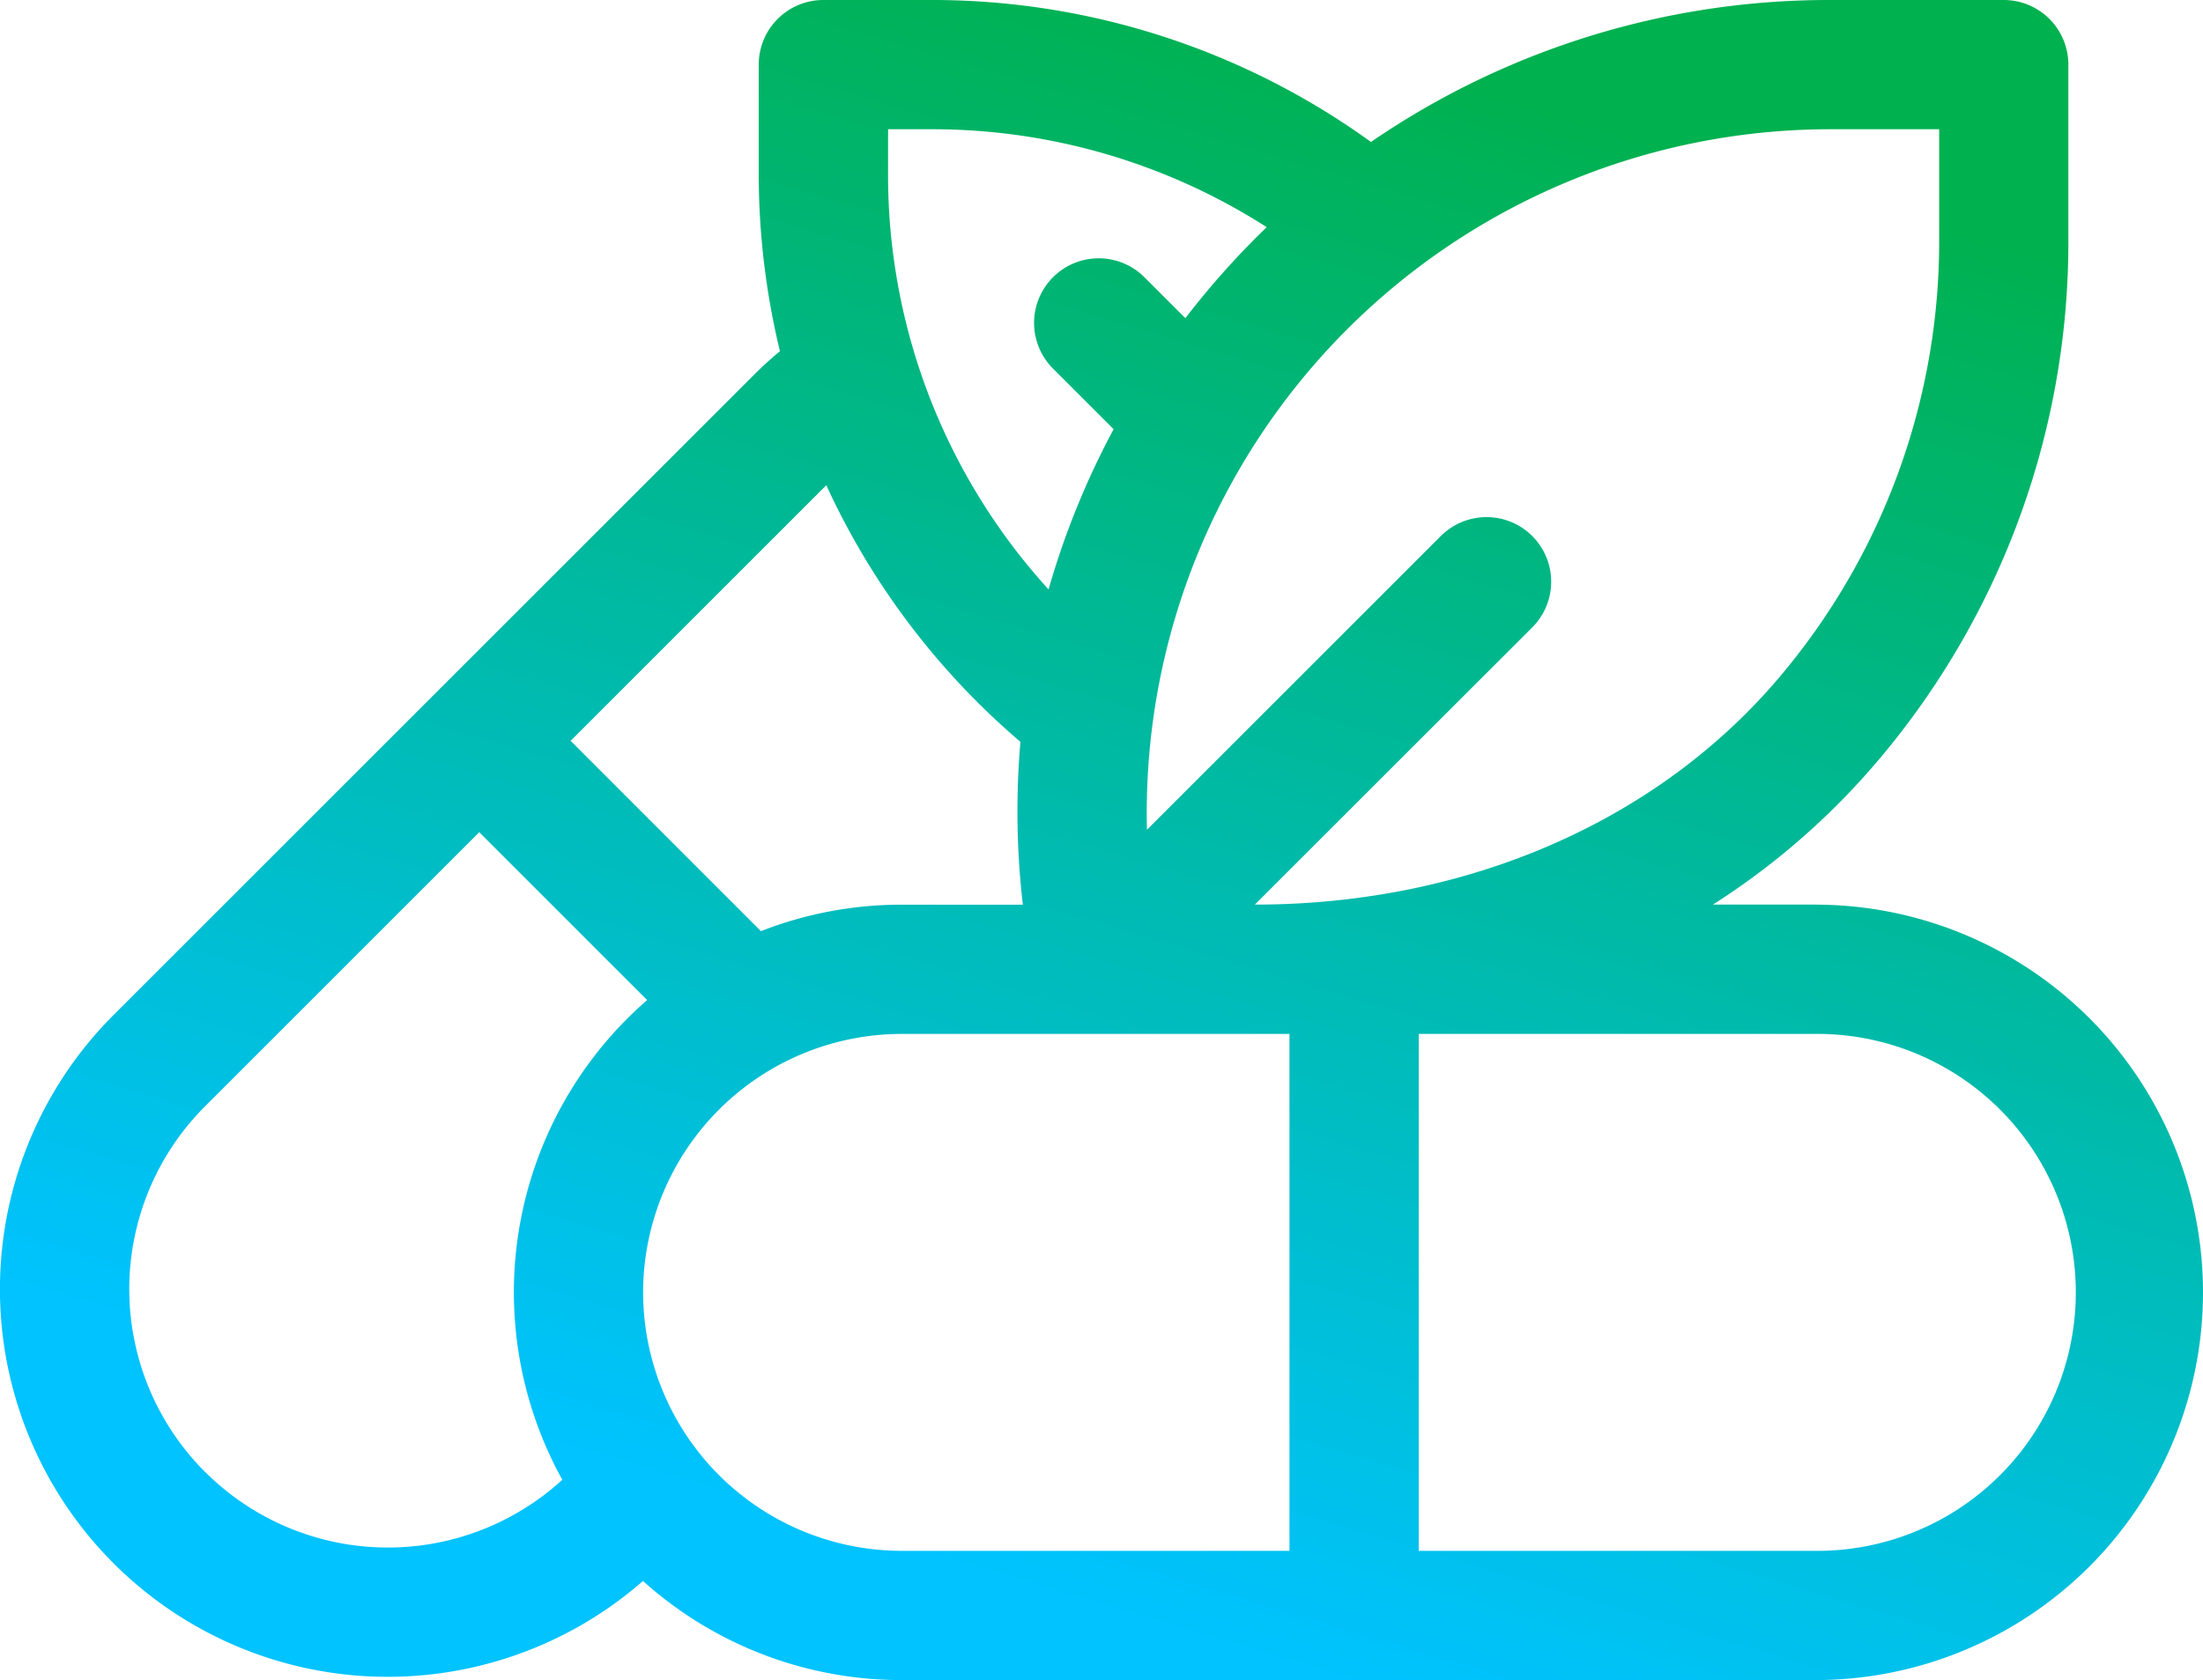
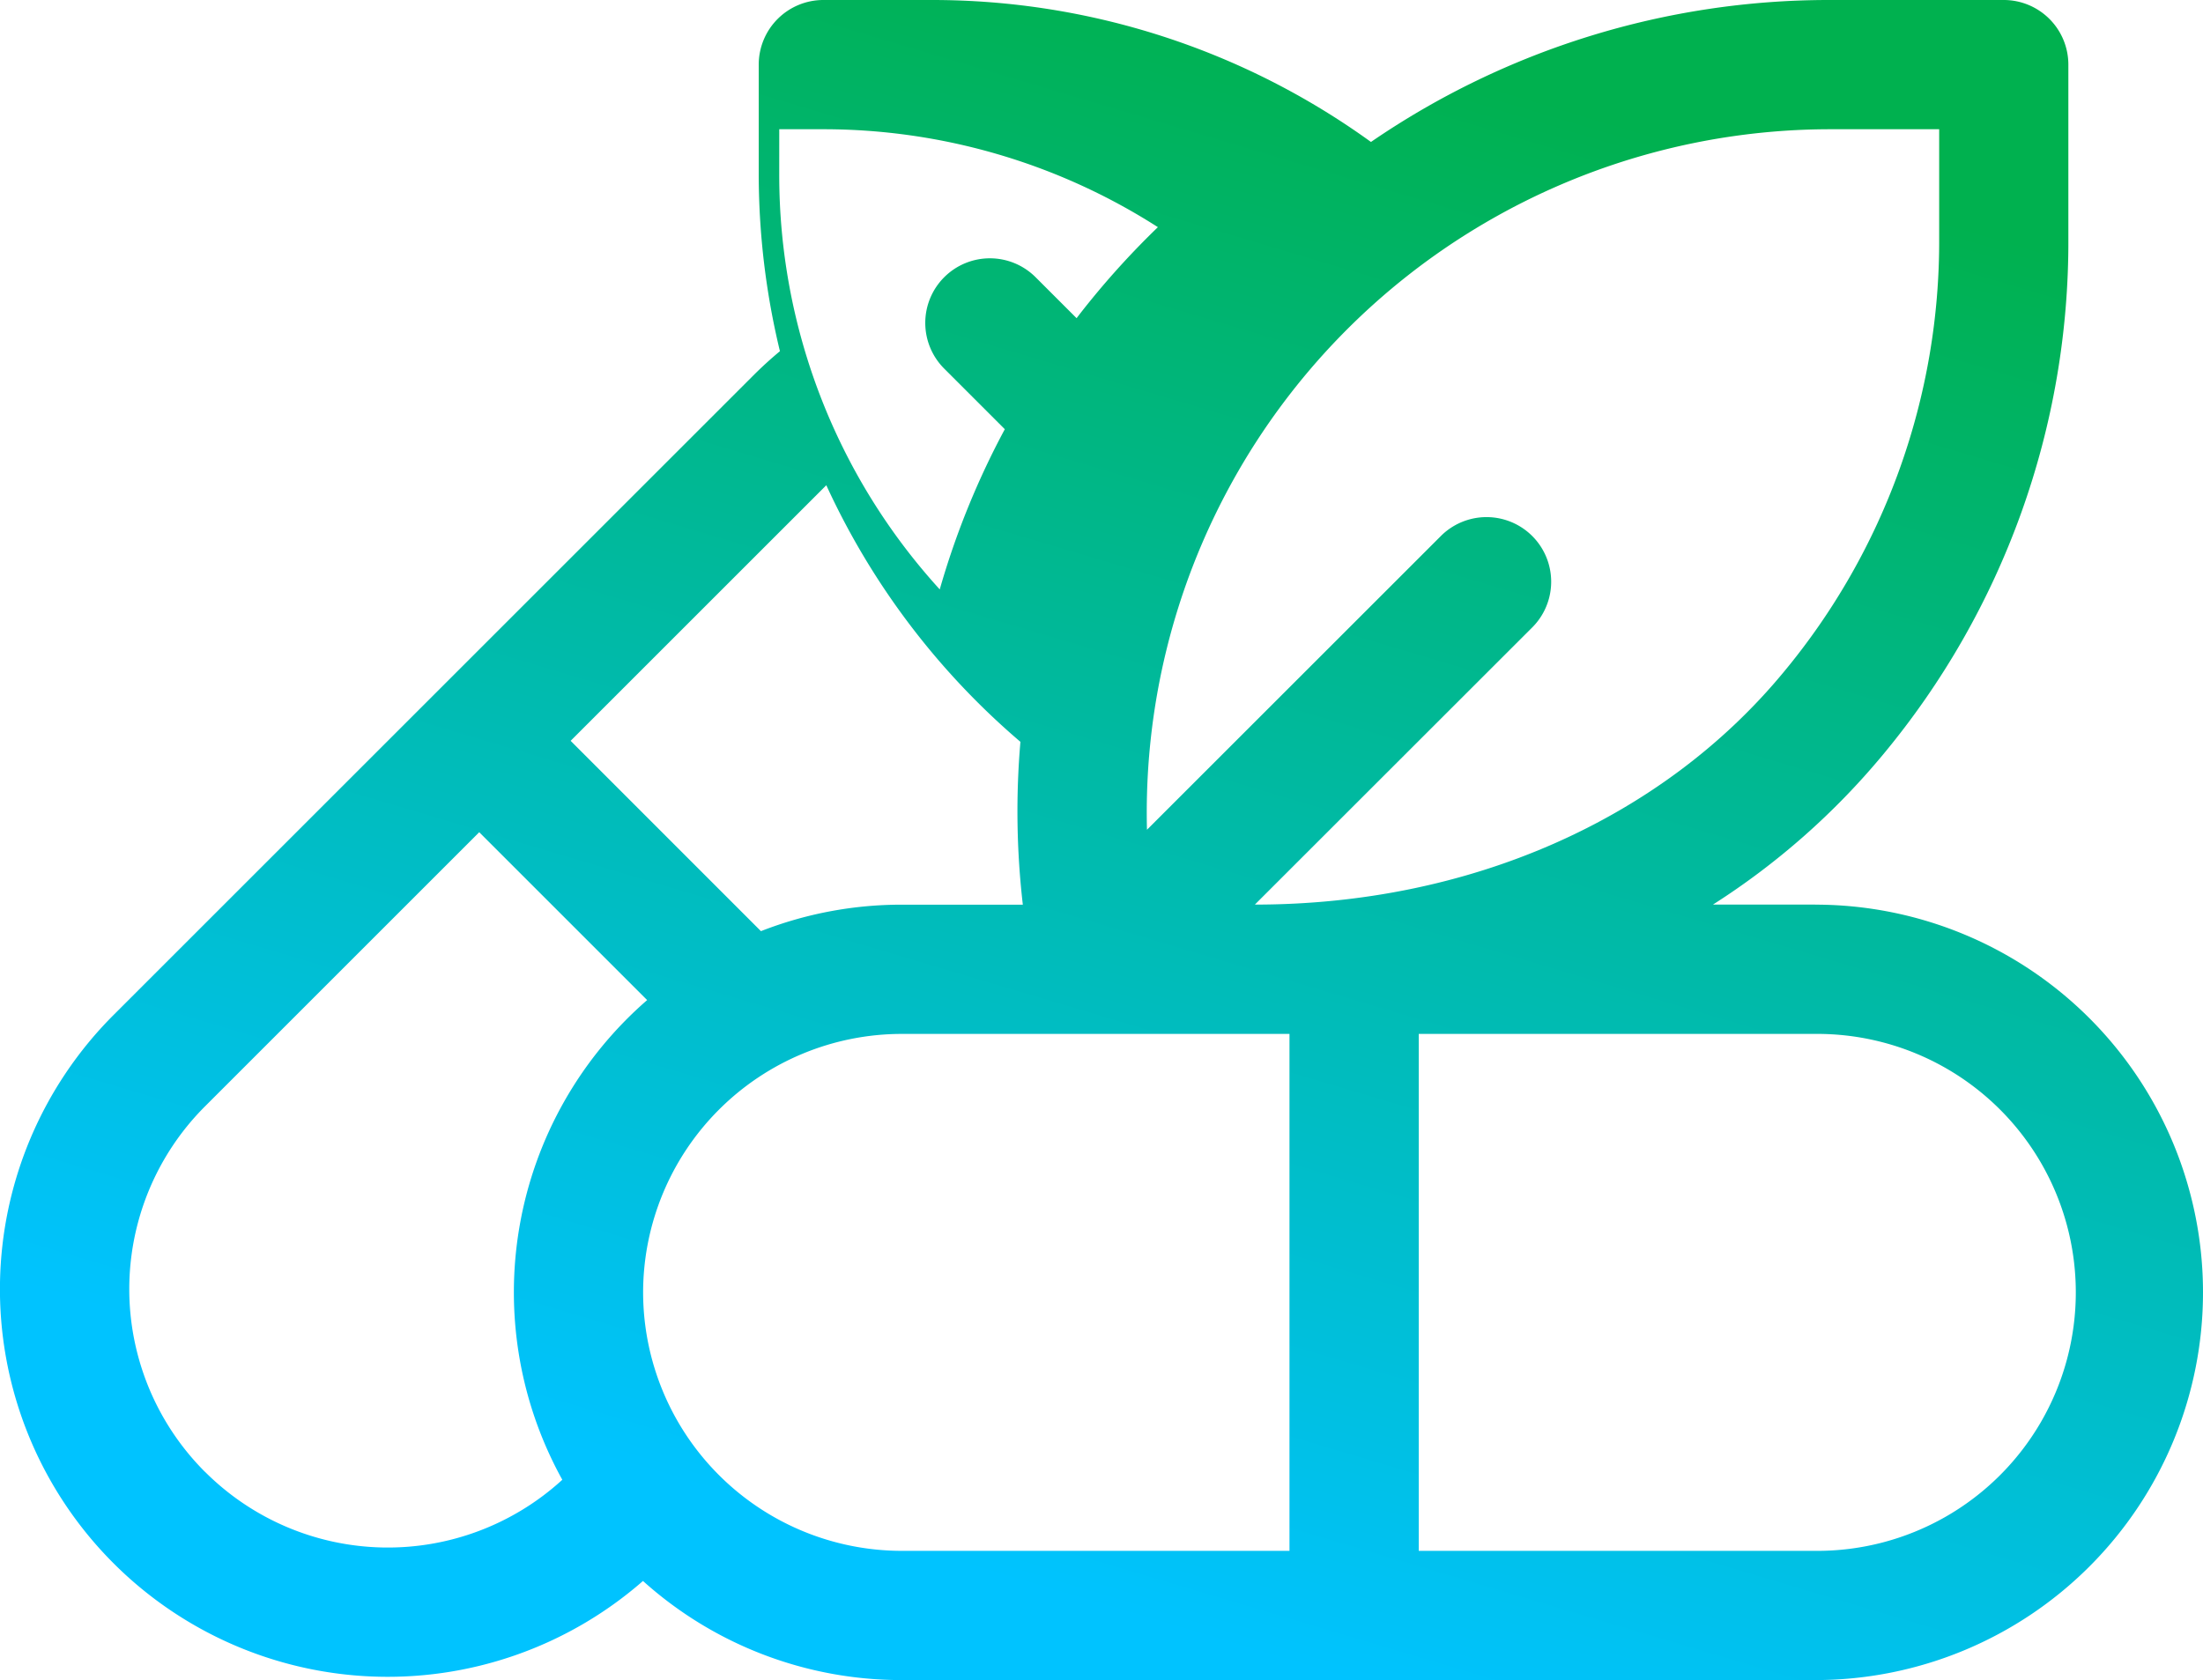
<svg xmlns="http://www.w3.org/2000/svg" width="132.691" height="101.222" viewBox="0 0 132.691 101.222">
  <defs>
    <style>.a{fill:url(#a);}</style>
    <linearGradient id="a" x1="0.706" y1="0.067" x2="0.379" y2="0.905" gradientUnits="objectBoundingBox">
      <stop offset="0" stop-color="#00b14f" />
      <stop offset="1" stop-color="#00c3ff" />
    </linearGradient>
  </defs>
-   <path class="a" d="M109.332,54.5h-6.158a44.112,44.112,0,0,0,10.236-9.027,48.3,48.3,0,0,0,11.171-31.141V3.894A3.893,3.893,0,0,0,120.689,0H110.246a48.754,48.754,0,0,0-27.67,8.553A45.1,45.1,0,0,0,56.143,0H49.592A3.893,3.893,0,0,0,45.7,3.894v6.55a45.437,45.437,0,0,0,1.277,10.715q-.829.689-1.593,1.452L6.841,61.15a23.356,23.356,0,0,0,31.887,34.1,23.265,23.265,0,0,0,15.58,5.971h55.024a23.359,23.359,0,1,0,0-46.718ZM116.8,7.786v6.55a40.607,40.607,0,0,1-9.386,26.18C100.06,49.4,88.461,54.5,75.583,54.5L92.3,37.791a3.893,3.893,0,0,0-5.506-5.505L69.084,49.992A41.182,41.182,0,0,1,110.246,7.786Zm-63.31,0h2.657a37.34,37.34,0,0,1,20.149,5.9,49.662,49.662,0,0,0-4.117,4.492q-.4.492-.78.992l-2.459-2.458a3.893,3.893,0,1,0-5.505,5.506l3.641,3.641a48.678,48.678,0,0,0-3.919,9.652,37.06,37.06,0,0,1-9.668-25.068ZM49.77,29.234a44.985,44.985,0,0,0,11.692,15.46,48.941,48.941,0,0,0,.145,9.811h-7.3A23.231,23.231,0,0,0,45.833,56.1L34.37,44.633ZM12.348,88.679a15.571,15.571,0,0,1,0-22.023L28.865,50.139,38.979,60.253a23.322,23.322,0,0,0-5.11,28.9,15.569,15.569,0,0,1-21.521-.479ZM38.736,77.863A15.59,15.59,0,0,1,54.309,62.291H77.668V93.436H54.309A15.591,15.591,0,0,1,38.736,77.863Zm70.6,15.573H85.454V62.291h23.878a15.573,15.573,0,1,1,0,31.145Zm0,0" />
+   <path class="a" d="M109.332,54.5h-6.158a44.112,44.112,0,0,0,10.236-9.027,48.3,48.3,0,0,0,11.171-31.141V3.894A3.893,3.893,0,0,0,120.689,0H110.246a48.754,48.754,0,0,0-27.67,8.553A45.1,45.1,0,0,0,56.143,0H49.592A3.893,3.893,0,0,0,45.7,3.894v6.55a45.437,45.437,0,0,0,1.277,10.715q-.829.689-1.593,1.452L6.841,61.15a23.356,23.356,0,0,0,31.887,34.1,23.265,23.265,0,0,0,15.58,5.971h55.024a23.359,23.359,0,1,0,0-46.718ZM116.8,7.786v6.55a40.607,40.607,0,0,1-9.386,26.18C100.06,49.4,88.461,54.5,75.583,54.5L92.3,37.791a3.893,3.893,0,0,0-5.506-5.505L69.084,49.992A41.182,41.182,0,0,1,110.246,7.786m-63.31,0h2.657a37.34,37.34,0,0,1,20.149,5.9,49.662,49.662,0,0,0-4.117,4.492q-.4.492-.78.992l-2.459-2.458a3.893,3.893,0,1,0-5.505,5.506l3.641,3.641a48.678,48.678,0,0,0-3.919,9.652,37.06,37.06,0,0,1-9.668-25.068ZM49.77,29.234a44.985,44.985,0,0,0,11.692,15.46,48.941,48.941,0,0,0,.145,9.811h-7.3A23.231,23.231,0,0,0,45.833,56.1L34.37,44.633ZM12.348,88.679a15.571,15.571,0,0,1,0-22.023L28.865,50.139,38.979,60.253a23.322,23.322,0,0,0-5.11,28.9,15.569,15.569,0,0,1-21.521-.479ZM38.736,77.863A15.59,15.59,0,0,1,54.309,62.291H77.668V93.436H54.309A15.591,15.591,0,0,1,38.736,77.863Zm70.6,15.573H85.454V62.291h23.878a15.573,15.573,0,1,1,0,31.145Zm0,0" />
</svg>